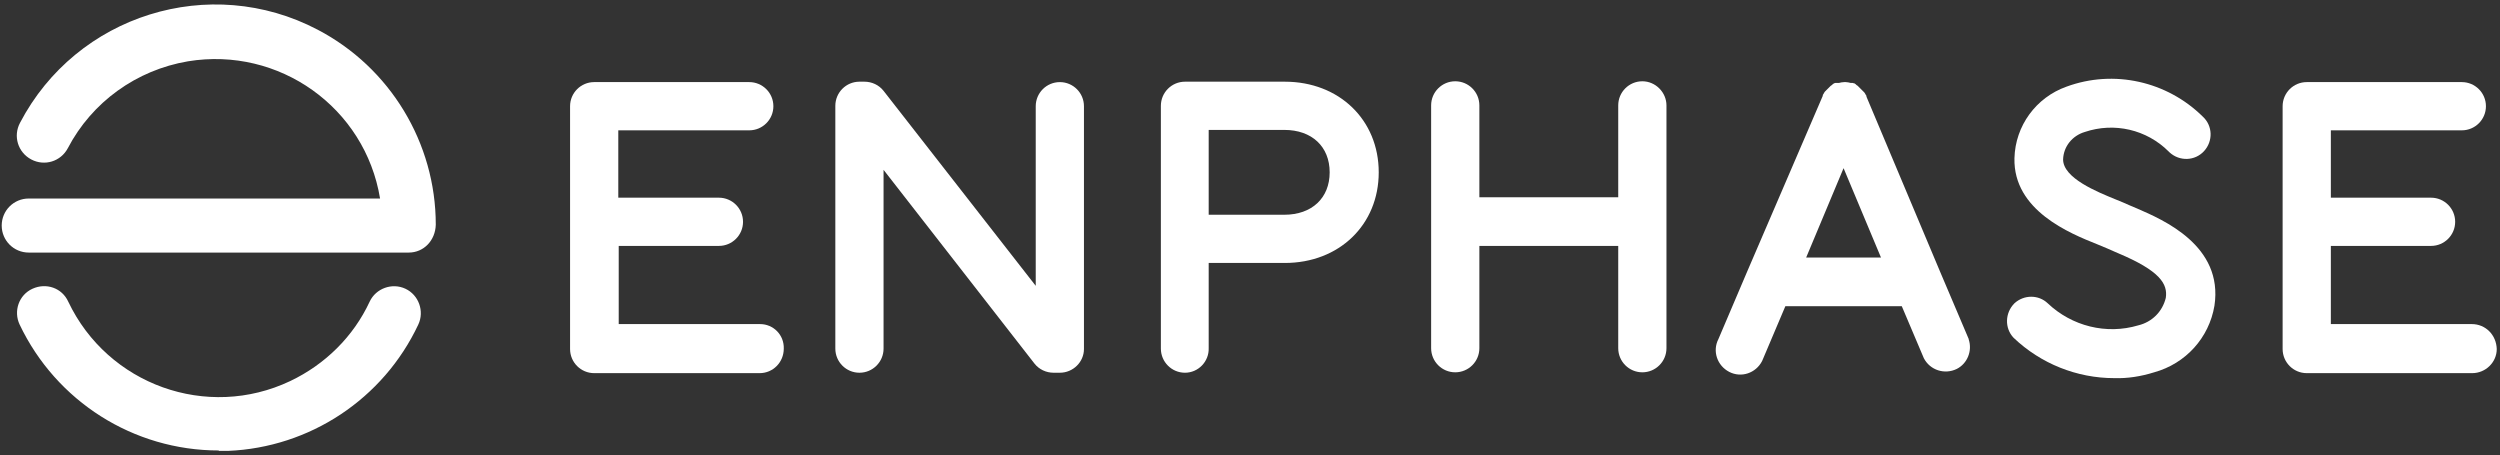
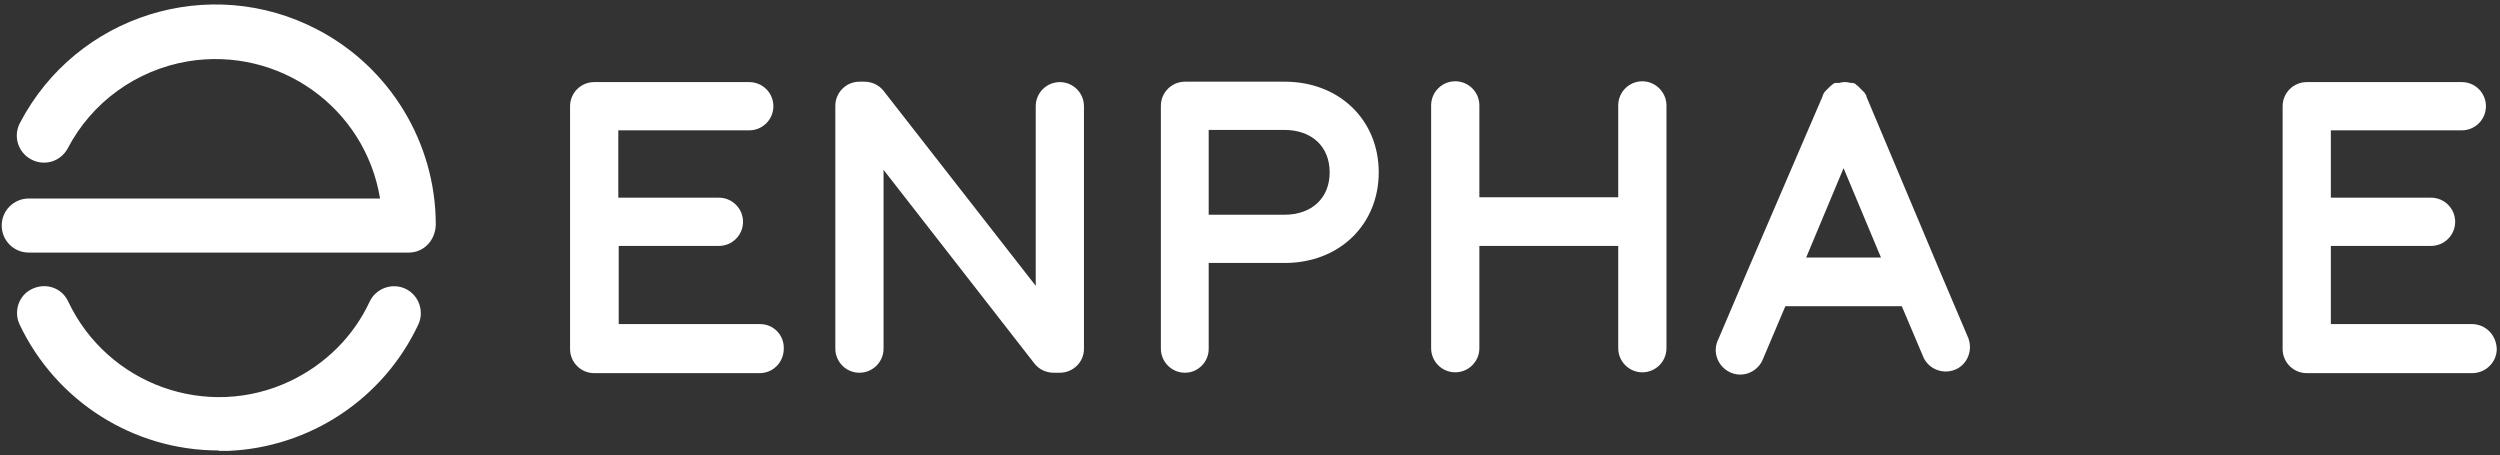
<svg xmlns="http://www.w3.org/2000/svg" width="280" height="51" viewBox="0 0 280 51" fill="none">
  <rect x="0" y="0" width="280" height="51" fill="#333333" stroke="none" />
  <path d="M24.5 50.453C14.954 50.453 6.292 44.959 2.195 36.344C1.496 34.854 2.101 33.038 3.638 32.339C5.175 31.64 6.944 32.246 7.643 33.783C12.066 43.096 23.196 47.1 32.509 42.677C36.421 40.814 39.587 37.694 41.403 33.783C42.102 32.292 43.918 31.64 45.408 32.339C46.898 33.038 47.55 34.854 46.852 36.344C42.94 44.679 34.698 50.127 25.524 50.5H24.5V50.453Z" fill="white" />
  <path d="M45.78 28.288H3.218C1.542 28.288 0.191 26.937 0.191 25.261C0.191 23.585 1.542 22.234 3.218 22.234H42.567C40.89 12.036 31.251 5.191 21.053 6.867C15.279 7.845 10.296 11.431 7.595 16.6C6.804 18.09 4.988 18.649 3.498 17.857C2.007 17.065 1.449 15.249 2.24 13.759C8.573 1.652 23.521 -3.005 35.582 3.328C43.684 7.566 48.807 15.994 48.807 25.168C48.76 26.937 47.456 28.288 45.78 28.288Z" fill="white" />
  <path d="M85.128 36.297H69.296V27.542H80.518C82.008 27.542 83.219 26.332 83.219 24.842C83.219 23.352 82.008 22.141 80.518 22.141H69.249V14.597H83.918C85.408 14.597 86.619 13.386 86.619 11.896C86.619 10.406 85.408 9.195 83.918 9.195H66.549C65.058 9.195 63.848 10.406 63.848 11.896V39.091C63.848 40.581 65.058 41.792 66.549 41.792H85.082C86.572 41.792 87.783 40.581 87.783 39.044C87.829 37.508 86.618 36.297 85.128 36.297Z" fill="white" />
  <path d="M276.842 36.297H261.056V27.542H272.278C273.769 27.542 274.979 26.332 274.979 24.842C274.979 23.352 273.769 22.141 272.278 22.141H261.056V14.597H275.724C277.214 14.597 278.425 13.386 278.425 11.896C278.425 10.406 277.214 9.195 275.724 9.195H258.355C256.865 9.195 255.654 10.406 255.654 11.896V39.091C255.654 40.581 256.865 41.792 258.355 41.792H276.889C278.379 41.792 279.636 40.581 279.636 39.091C279.589 37.508 278.379 36.297 276.842 36.297C276.889 36.297 276.889 36.297 276.842 36.297Z" fill="white" />
  <path d="M220.497 37.973L217.33 30.523L209.042 10.825V10.732L208.948 10.592L208.902 10.499L208.809 10.36L208.716 10.266L208.622 10.173L208.529 10.08L208.436 9.987L208.343 9.894L208.25 9.801L208.157 9.708L208.064 9.614L207.924 9.521L207.831 9.428L207.691 9.335H207.645L207.505 9.288H207.272C207.086 9.242 206.9 9.195 206.713 9.195H206.574C206.341 9.195 206.154 9.242 205.968 9.288H205.549L205.409 9.335L205.27 9.428L205.177 9.521L205.037 9.614L204.944 9.708L204.851 9.801L204.757 9.894L204.664 9.987L204.571 10.08L204.478 10.173L204.385 10.266L204.292 10.406L204.245 10.499L204.152 10.639V10.732L195.677 30.43L192.464 37.973C191.765 39.324 192.324 40.953 193.675 41.652C195.025 42.35 196.655 41.792 197.353 40.441C197.4 40.348 197.447 40.208 197.493 40.115L199.961 34.294H213L215.468 40.115C216.166 41.466 217.796 41.978 219.146 41.326C220.357 40.721 220.916 39.277 220.497 38.02V37.973ZM202.289 28.846L206.48 18.834L210.671 28.846H202.289Z" fill="white" />
  <path d="M118.702 41.746H118.004C117.166 41.746 116.374 41.373 115.862 40.721L98.958 19.021V39.045C98.958 40.535 97.748 41.746 96.257 41.746C94.767 41.746 93.557 40.535 93.557 39.045V11.85C93.557 10.36 94.767 9.149 96.257 9.149H96.816C97.654 9.149 98.446 9.522 98.958 10.174L116.002 32.013V11.897C116.002 10.407 117.212 9.196 118.702 9.196C120.193 9.196 121.403 10.407 121.403 11.897V39.092C121.403 40.535 120.193 41.746 118.702 41.746Z" fill="white" />
  <path d="M183.943 9.103C182.453 9.103 181.242 10.313 181.242 11.803V22.095H165.689V11.803C165.689 10.313 164.478 9.103 162.988 9.103C161.498 9.103 160.287 10.313 160.287 11.803V24.842V38.998C160.287 40.488 161.498 41.699 162.988 41.699C164.478 41.699 165.689 40.488 165.689 38.998V27.543H181.242V38.998C181.242 40.488 182.453 41.699 183.943 41.699C185.433 41.699 186.644 40.488 186.644 38.998V11.803C186.644 10.36 185.433 9.103 183.943 9.103Z" fill="white" />
-   <path d="M236.794 42.351C232.603 42.351 228.552 40.721 225.525 37.834C224.501 36.763 224.547 35.04 225.618 33.969C226.689 32.991 228.319 32.991 229.344 33.969C232.045 36.53 235.91 37.508 239.495 36.437C241.032 36.065 242.196 34.9 242.569 33.364C242.801 31.827 241.963 30.337 237.167 28.334L236.003 27.822C235.677 27.683 235.351 27.543 234.885 27.357C231.858 26.146 225.479 23.585 225.618 17.717C225.712 14.085 228.04 10.919 231.439 9.708C236.748 7.752 242.708 9.103 246.713 13.061C247.831 14.085 247.877 15.808 246.853 16.926C245.828 18.043 244.105 18.09 242.988 17.065L242.894 16.972C240.426 14.504 236.794 13.666 233.488 14.784C232.091 15.203 231.113 16.413 231.067 17.857C231.067 19.953 234.885 21.489 236.934 22.327C237.539 22.56 238.052 22.793 238.471 22.979L239.355 23.352C242.243 24.609 249.041 27.496 248.017 34.248C247.411 37.834 244.804 40.721 241.265 41.699C239.775 42.165 238.284 42.398 236.794 42.351Z" fill="white" />
  <path d="M132.718 41.746C131.228 41.746 130.018 40.535 130.018 39.045V11.85C130.018 10.36 131.228 9.149 132.718 9.149H143.894C149.995 9.149 154.418 13.434 154.418 19.301C154.418 25.168 149.995 29.452 143.894 29.452H135.373V38.998C135.419 40.489 134.209 41.746 132.718 41.746ZM135.373 24.051H143.848C146.921 24.051 148.923 22.188 148.923 19.301C148.923 16.414 146.921 14.551 143.848 14.551H135.373V24.051Z" fill="white" />
</svg>